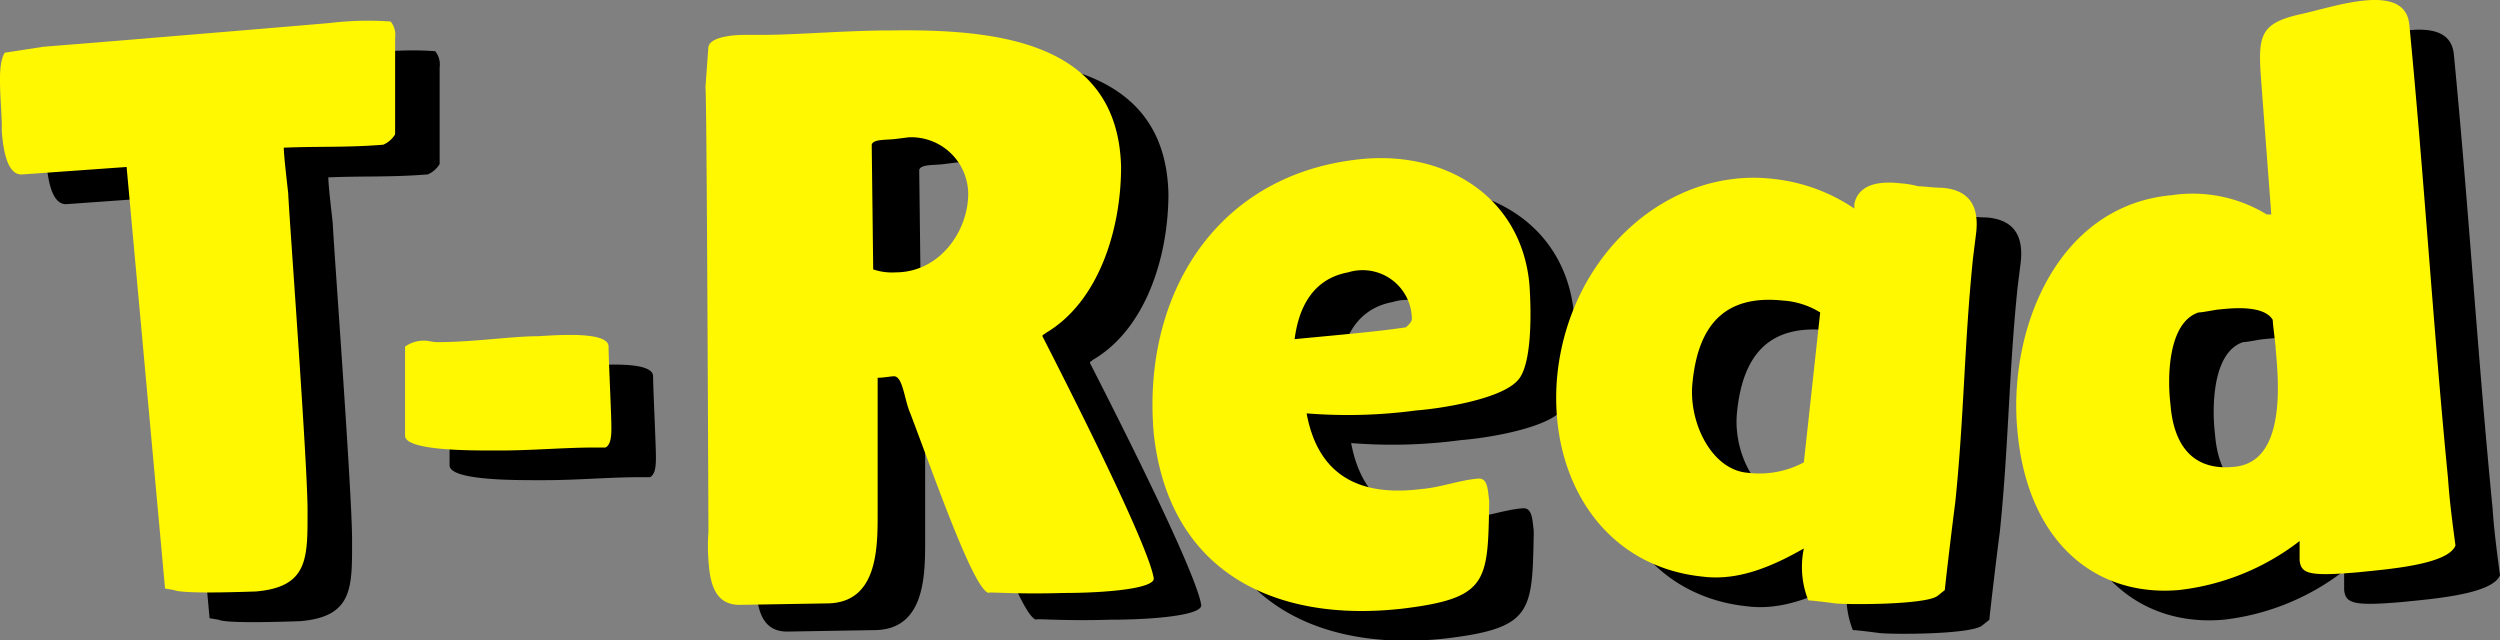
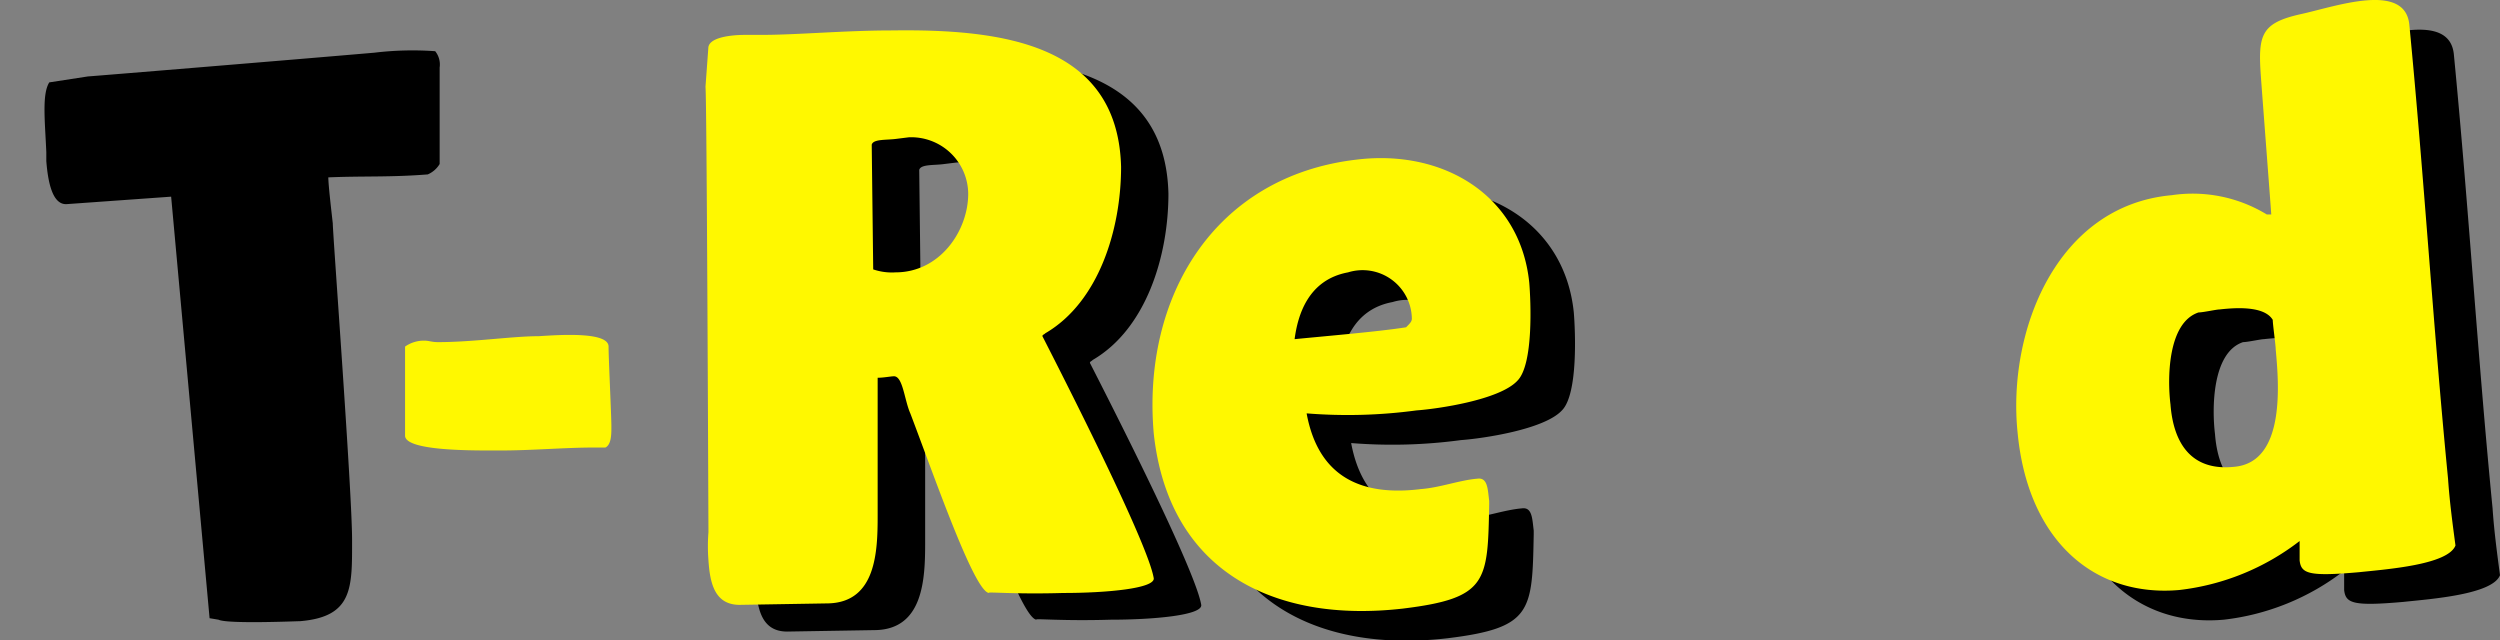
<svg xmlns="http://www.w3.org/2000/svg" viewBox="0 0 168.43 43.12">
  <rect x="0" y="0" width="168.43" height="43.12" fill="#808080" stroke="none" />
  <defs>
    <style>.cls-1{fill:#fff800;}</style>
  </defs>
  <title>Asset 1</title>
  <g id="Layer_2" data-name="Layer 2">
    <g id="Layer_1-2" data-name="Layer 1">
      <path d="M11.53,13.25l-7,.5c-1,.1-1.3-1.5-1.41-2.9v-.6c-.09-2.1-.3-3.9.2-4.7l2.6-.4c.1,0,13.5-1.1,19.3-1.6a21.52,21.52,0,0,1,4.1-.1,1.43,1.43,0,0,1,.3,1.1v6.5a1.73,1.73,0,0,1-.8.7c-2.5.2-4.39.1-6.7.2,0,.5.2,2.2.3,3.1,0,.7,1.3,18.1,1.3,21.3s.1,5.2-3.5,5.5c-.2,0-4.9.2-5.5-.1l-.6-.1Z" />
-       <path d="M44,25.35c0,.8.19,4.6.19,5.4,0,.5,0,1.2-.4,1.4h-.7c-2.09,0-4.19.2-6.4.2h-.5c-1.69,0-5.9,0-5.9-1v-6a2.2,2.2,0,0,1,1.3-.4c.31,0,.5.1.91.1,2.4,0,5-.4,6.8-.4C40.82,24.55,44,24.35,44,25.35Z" />
      <path d="M50.72,7.65l.2-2.6c0-.7,1.4-.9,2.5-.9h1.1c2.4,0,5.6-.3,8.8-.3,7.4-.1,15.2.9,15.4,9.2,0,4.2-1.5,9.1-5.1,11.2-.09.1-.19.1-.19.2,7.1,13.9,7.4,15.8,7.5,16.3.1.7-3.2,1-6.1,1-3.3.1-5.2-.1-5,0-1-.1-3.7-7.9-5.3-12.1-.41-.9-.5-2.5-1.1-2.5-.2,0-.7.1-1.1.1v9.3c0,2.4-.1,5.8-3.3,5.9l-6,.1c-1.7,0-2-1.5-2.1-3a12,12,0,0,1,0-1.9C50.93,35.35,50.72,8.35,50.72,7.65Zm12.9,3.4c-.69.1-1.59,0-1.69.4l.1,8.4a3.89,3.89,0,0,0,1.5.2c3,0,4.9-2.8,4.9-5.3a3.85,3.85,0,0,0-4-3.8Z" />
      <path d="M94.43,12.75c5.8-.7,11,2.4,11.6,8.3.1,1.2.3,5.5-.8,6.6-1.2,1.3-5.4,1.9-6.8,2a34.69,34.69,0,0,1-7.4.2c.8,4.3,3.7,5.6,7.7,5.1,1.3-.1,2.6-.6,3.8-.7.7-.1.7.7.8,1.5V36c-.1,5.2-.1,6.3-5.8,7-8.7,1-15.8-2.5-16.8-11.8C79.93,22,84.82,13.85,94.43,12.75Zm-4.2,12.1c2-.2,5.6-.5,7.5-.8.3-.3.39-.4.39-.6a3.32,3.32,0,0,0-4.3-3.1C91.12,20.85,90.43,23.25,90.23,24.85Z" />
-       <path d="M117.73,40.85c-6.9-.7-10.5-6.9-9.8-13.7.89-8.1,7.5-13.9,14.5-13.1a12,12,0,0,1,5.5,2v-.3c.1-.5.5-1.7,3.1-1.4a6,6,0,0,1,1.2.2c.39,0,1,.1,1.6.1,1.3.1,2.6.7,2.3,3.1l-.2,1.6c-.6,5.8-.6,10.7-1.2,16.5-.2,1.5-.7,5.7-.7,5.9l-.5.4c-.8.6-6,.6-6.9.5,0,0-1.5-.2-1.8-.2a6.09,6.09,0,0,1-.3-3.5C122.43,40.15,120.12,41.15,117.73,40.85Zm3-7a6.35,6.35,0,0,0,3.8-.7l1.1-10.1a5.43,5.43,0,0,0-2.5-.8c-3.8-.4-5.7,1.5-6.1,5.5C116.73,30.45,118.32,33.65,120.73,33.85Z" />
      <path d="M149.32,15.15a9.58,9.58,0,0,1,6.4,1.3h.3c-.1-1.4-.6-7.9-.7-9.3-.2-2.8,0-3.6,2.7-4.2,2.3-.5,7-2.2,7.3.7,1,10.3,1.61,20.4,2.61,30.6.1,1.5.3,3,.5,4.5-.5,1.3-4.61,1.6-6.5,1.8-3.4.3-3.9.1-4-.8v-1.3a16.27,16.27,0,0,1-8.11,3.3c-5.7.5-10.2-3.3-10.89-10.6C138.23,24.35,141.52,15.85,149.32,15.15Zm4.2,18.3c3.5-.3,3-5.7,2.8-7.9,0-.3-.2-1.7-.2-2-.6-1-2.69-.8-3.6-.7-.2,0-1.1.2-1.4.2-2.1.7-2.1,4.5-1.89,6.2C149.43,31.85,150.62,33.75,153.52,33.45Z" />
-       <path class="cls-1" d="M8.53,11.25l-7,.5c-1,.1-1.3-1.5-1.41-2.9v-.6c-.09-2.1-.3-3.9.2-4.7l2.6-.4c.1,0,13.5-1.1,19.3-1.6a21.52,21.52,0,0,1,4.1-.1,1.43,1.43,0,0,1,.3,1.1v6.5a1.73,1.73,0,0,1-.8.7c-2.5.2-4.4.1-6.7.2,0,.5.2,2.2.3,3.1,0,.7,1.3,18.1,1.3,21.3s.1,5.2-3.5,5.5c-.2,0-4.9.2-5.5-.1l-.6-.1Z" />
      <path class="cls-1" d="M41,23.35c0,.8.19,4.6.19,5.4,0,.5,0,1.2-.4,1.4h-.7c-2.09,0-4.19.2-6.4.2h-.5c-1.69,0-5.9,0-5.9-1v-6a2.2,2.2,0,0,1,1.3-.4c.31,0,.5.1.91.1,2.4,0,5-.4,6.8-.4C37.82,22.55,41,22.35,41,23.35Z" />
      <path class="cls-1" d="M47.53,5.85l.19-2.6c0-.7,1.4-.9,2.5-.9h1.1c2.4,0,5.6-.3,8.8-.3,7.41-.1,15.2.9,15.41,9.2,0,4.2-1.5,9.1-5.1,11.2-.1.1-.2.1-.2.2,7.1,13.9,7.4,15.8,7.5,16.3.1.7-3.2,1-6.1,1-3.3.1-5.2-.1-5,0-1-.1-3.7-7.9-5.3-12.1-.4-.9-.5-2.5-1.1-2.5-.2,0-.7.1-1.1.1v9.3c0,2.4-.1,5.8-3.3,5.9l-6,.1c-1.7,0-2-1.5-2.1-3a12,12,0,0,1,0-1.9C47.72,33.65,47.62,6.55,47.53,5.85Zm12.9,3.5c-.7.1-1.6,0-1.7.4l.1,8.4a3.89,3.89,0,0,0,1.5.2c3,0,4.9-2.8,4.9-5.3a3.84,3.84,0,0,0-4-3.8Z" />
      <path class="cls-1" d="M91.43,10.75c5.8-.7,11,2.4,11.6,8.3.1,1.2.3,5.5-.8,6.6-1.2,1.3-5.4,1.9-6.8,2a34.69,34.69,0,0,1-7.4.2c.79,4.3,3.7,5.6,7.7,5.1,1.3-.1,2.6-.6,3.8-.7.7-.1.7.7.8,1.5V34c-.1,5.2-.1,6.3-5.8,7-8.7,1-15.8-2.5-16.8-11.8C76.93,20,81.82,11.85,91.43,10.75Zm-4.21,12.1c2-.2,5.6-.5,7.51-.8.3-.3.39-.4.39-.6a3.32,3.32,0,0,0-4.3-3.1C88.12,18.85,87.43,21.25,87.22,22.85Z" />
-       <path class="cls-1" d="M114.73,38.85c-6.9-.7-10.5-6.9-9.8-13.7.89-8.1,7.5-13.9,14.5-13.1a12,12,0,0,1,5.5,2v-.3c.1-.5.5-1.7,3.1-1.4a6,6,0,0,1,1.2.2c.39,0,1,.1,1.6.1,1.3.1,2.6.7,2.3,3.1l-.2,1.6c-.6,5.8-.6,10.7-1.2,16.5-.2,1.5-.7,5.7-.7,5.9l-.5.4c-.8.6-6,.6-6.9.5,0,0-1.5-.2-1.8-.2a6.09,6.09,0,0,1-.3-3.5C119.43,38.15,117.12,39.15,114.73,38.85Zm3-7a6.35,6.35,0,0,0,3.8-.7l1.1-10.1a5.43,5.43,0,0,0-2.5-.8c-3.8-.4-5.7,1.5-6.1,5.5C113.73,28.45,115.32,31.65,117.73,31.85Z" />
      <path class="cls-1" d="M146.32,13.15a9.58,9.58,0,0,1,6.4,1.3h.3c-.1-1.4-.6-7.9-.7-9.3-.2-2.8,0-3.6,2.7-4.2,2.3-.5,7-2.2,7.3.7,1,10.3,1.61,20.4,2.61,30.6.1,1.5.3,3,.5,4.5-.5,1.3-4.61,1.6-6.5,1.8-3.4.3-3.9.1-4-.8v-1.3a16.27,16.27,0,0,1-8.11,3.3c-5.7.5-10.2-3.3-10.89-10.6C135.23,22.35,138.52,13.85,146.32,13.15Zm4.2,18.3c3.5-.3,3-5.7,2.8-7.9,0-.3-.2-1.7-.2-2-.6-1-2.69-.8-3.6-.7-.2,0-1.1.2-1.4.2-2.1.7-2.1,4.5-1.89,6.2C146.43,29.85,147.62,31.75,150.52,31.45Z" />
    </g>
  </g>
</svg>